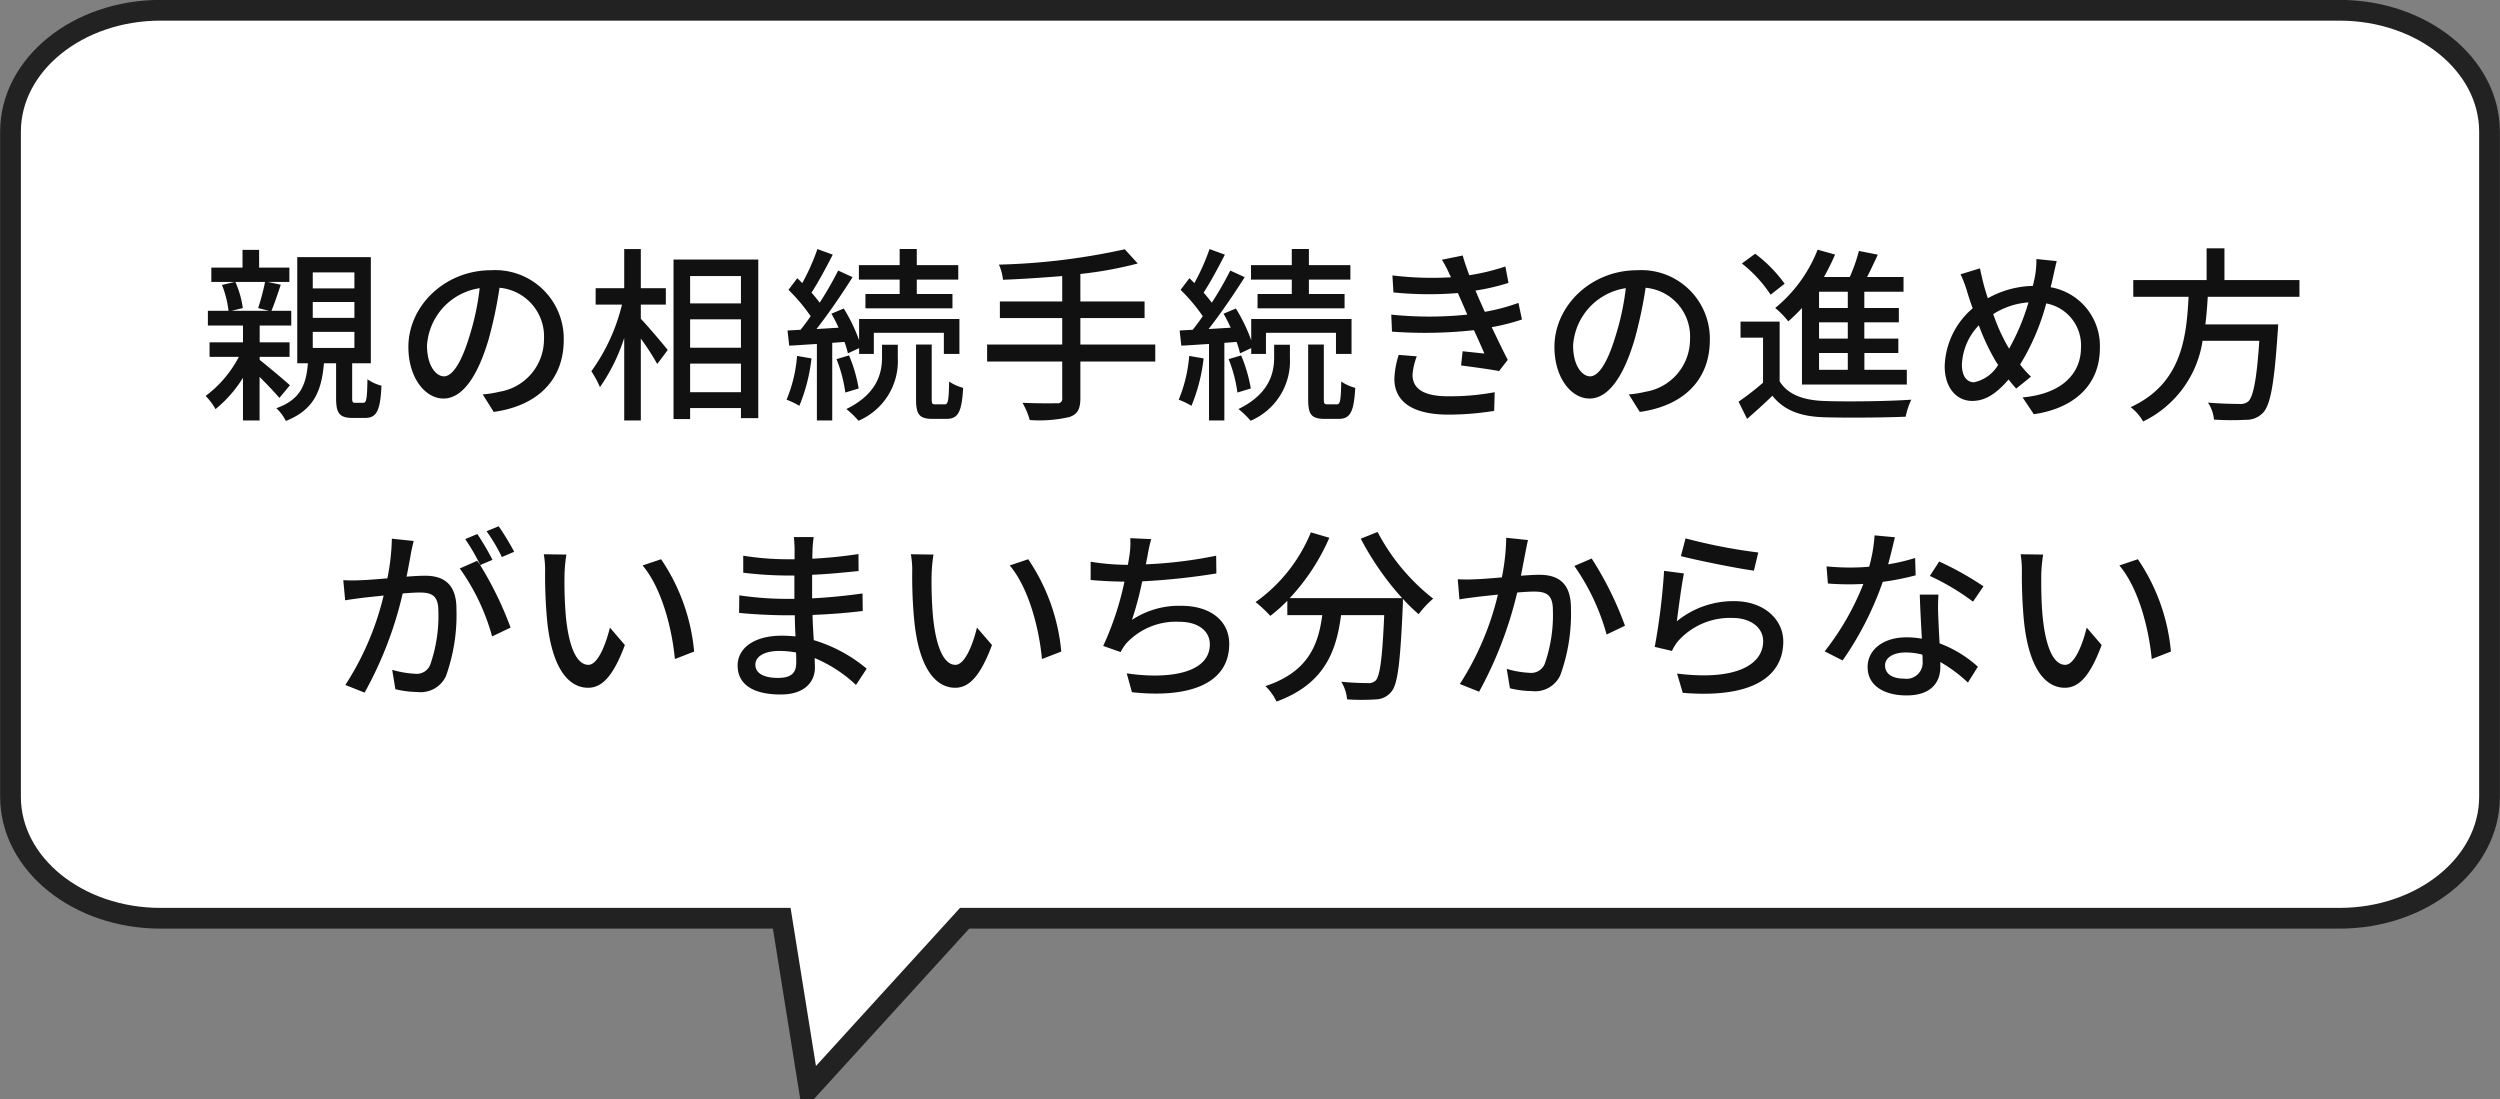
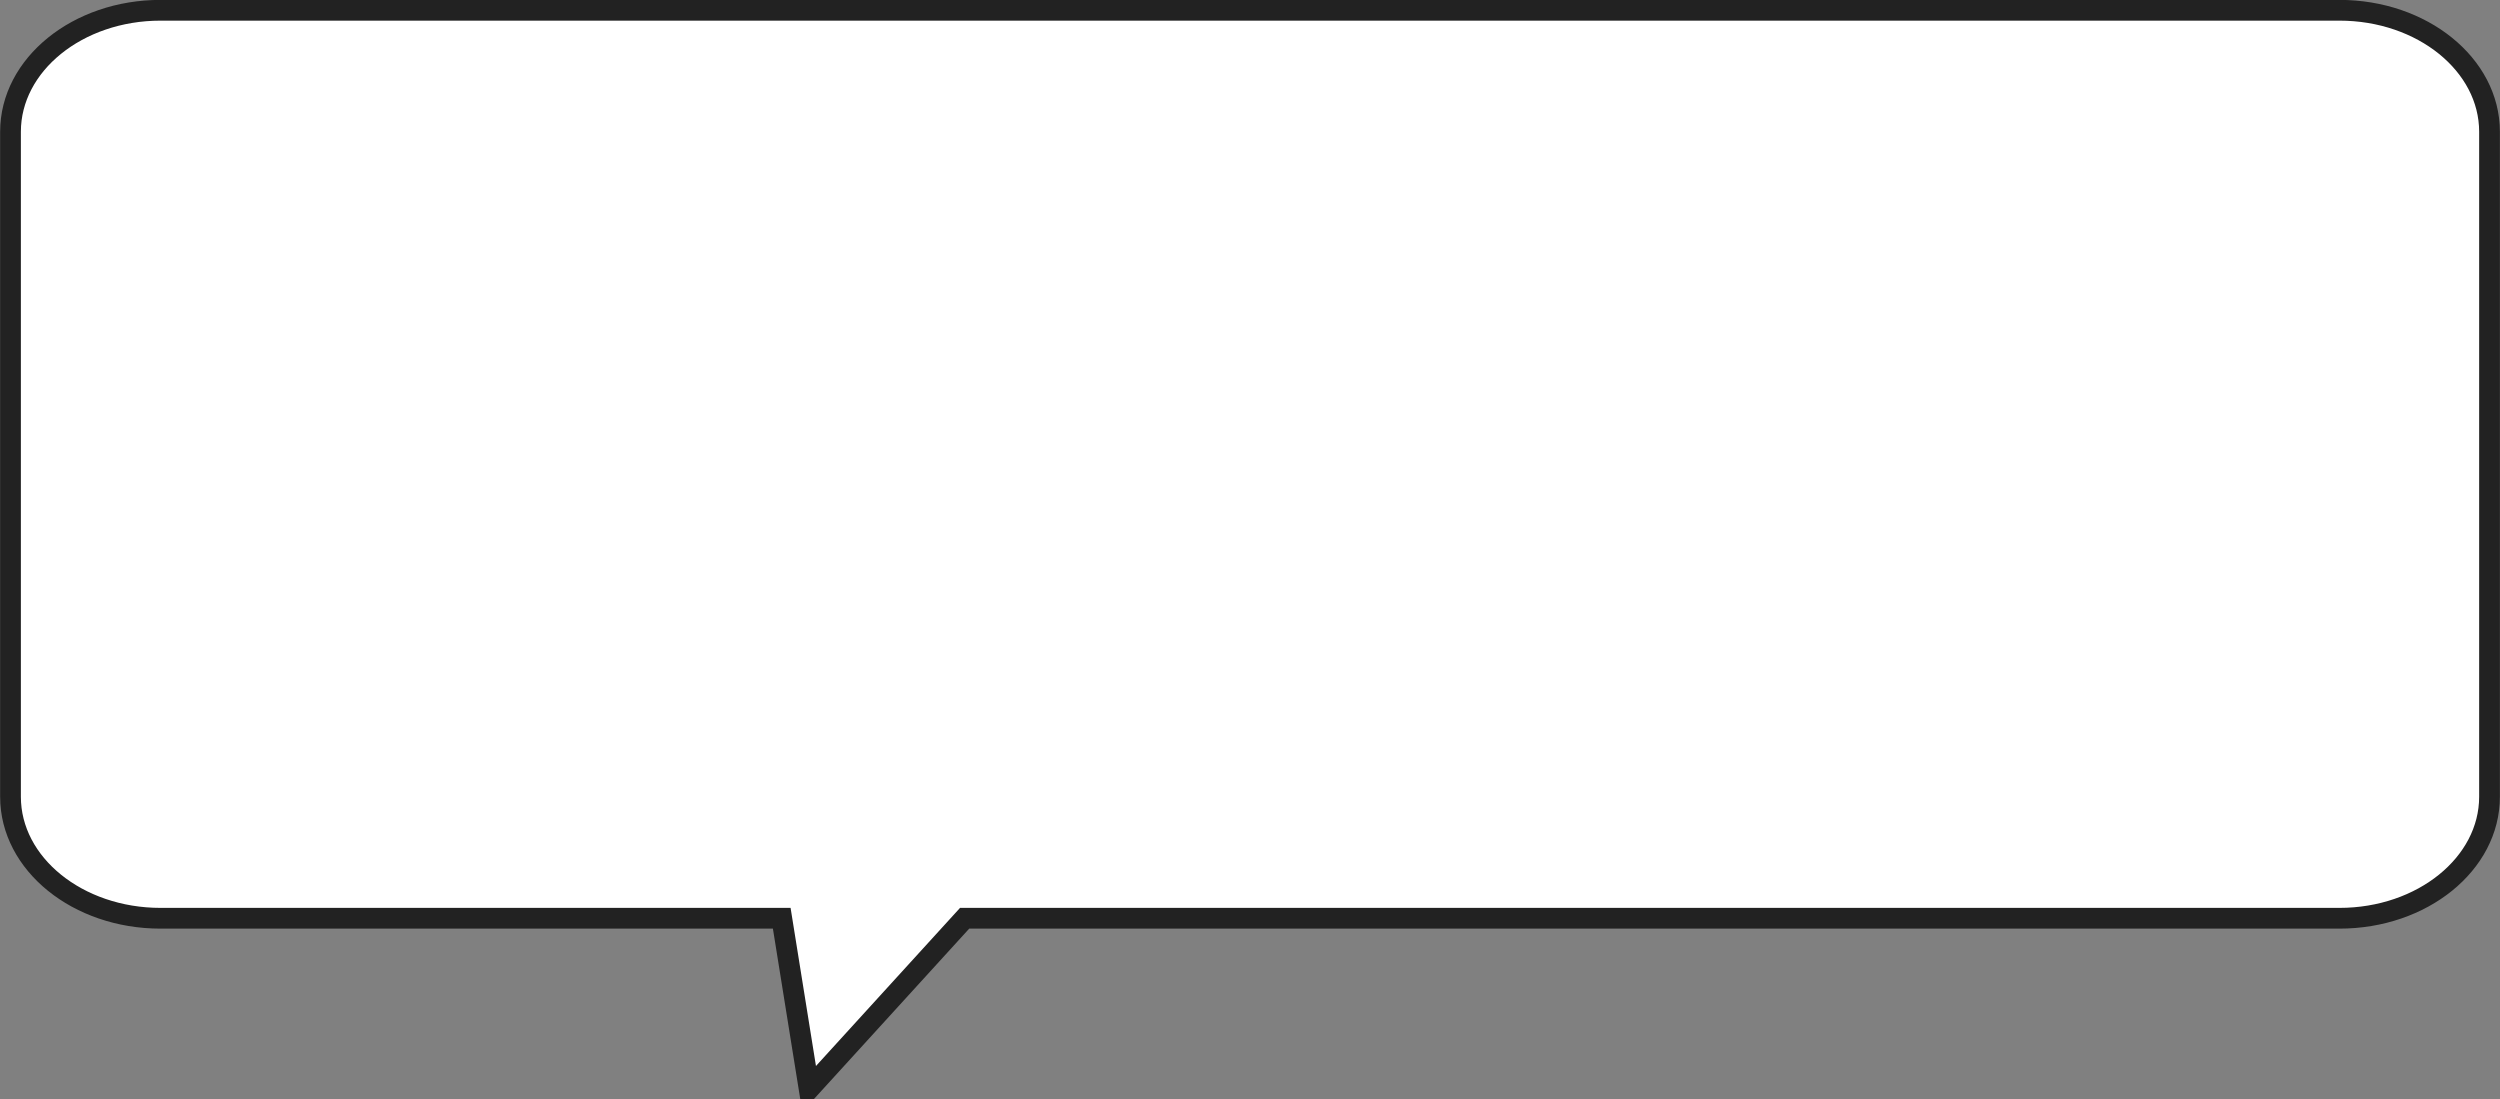
<svg xmlns="http://www.w3.org/2000/svg" id="service_speech08" width="241" height="105.97" viewBox="0 0 241 105.97">
  <rect x="0" y="0" width="241" height="105.97" fill="#808080" stroke="none" />
  <defs>
    <style>
      .cls-1 {
        fill: #fff;
        stroke: #222;
        stroke-width: 2px;
      }

      .cls-1, .cls-2 {
        fill-rule: evenodd;
      }

      .cls-2 {
        fill: #111;
      }
    </style>
  </defs>
  <path id="話_10_554_のコピー_2" data-name="話 10 554 のコピー 2" class="cls-1" d="M1157.52,3306.02H947.477c-7.989,0-14.464,5.24-14.464,11.71v64.11c0,6.47,6.475,11.71,14.464,11.71h59.883L1010,3410l14.99-16.45h132.53c7.99,0,14.47-5.24,14.47-11.71v-64.11C1171.99,3311.26,1165.51,3306.02,1157.52,3306.02Z" transform="translate(-932 -3305.03)" />
-   <path id="親の相続_続きの進め_がいまいち分からない" data-name="親の相続⼿続きの進め⽅ がいまいち分からない" class="cls-2" d="M957.55,3332.21a21.091,21.091,0,0,1-.666,2.52l1.044,0.26h-3.6l1.08-.26a9.2,9.2,0,0,0-.72-2.52h2.863Zm2.4,9.96c-0.432-.4-2.161-1.85-2.917-2.45v-0.29h2.881v-1.4h-2.881v-1.62h3.043v-1.42h-1.909c0.288-.67.594-1.61,0.9-2.51l-1.242-.27h2.071v-1.38h-2.917v-1.71h-1.6v1.71h-3.007v1.38h2.251l-1.224.29a9.71,9.71,0,0,1,.63,2.49H952.04v1.42h3.385v1.62H952.2v1.4h2.827a11.116,11.116,0,0,1-3.205,3.77,5.855,5.855,0,0,1,.955,1.27,12.138,12.138,0,0,0,2.646-3.02v4.11h1.6v-4.2c0.72,0.72,1.512,1.55,1.908,2.03Zm2.2-5.15h4.015v1.55h-4.015v-1.55Zm0-2.88h4.015v1.53h-4.015v-1.53Zm0-2.85h4.015v1.54h-4.015v-1.54Zm4.106,12.57c-0.271,0-.307-0.07-0.307-0.48v-3.33h1.8v-10.23h-7.094v10.23h1.026c-0.162,2.08-.738,3.52-3.043,4.33a4.331,4.331,0,0,1,.919,1.23c2.718-1.08,3.439-2.9,3.673-5.56h1.17v3.34c0,1.44.288,1.93,1.6,1.93h1.189c1.08,0,1.476-.63,1.584-3.11a4.088,4.088,0,0,1-1.35-.62c-0.036,2.02-.108,2.27-0.432,2.27h-0.738Zm8.547-2.55c-0.721,0-1.639-.94-1.639-2.99a5.973,5.973,0,0,1,5.078-5.51,24.824,24.824,0,0,1-.973,4.59C976.432,3340.15,975.568,3341.31,974.794,3341.31Zm4.789,3.43c4.357-.61,6.752-3.2,6.752-6.93a6.608,6.608,0,0,0-7-6.73c-4.465,0-7.976,3.44-7.976,7.4,0,2.97,1.62,4.97,3.385,4.97,1.782,0,3.259-2.04,4.339-5.67a41.2,41.2,0,0,0,1.062-5.01,4.717,4.717,0,0,1,4.286,4.97,5.121,5.121,0,0,1-4.322,5.06,9.455,9.455,0,0,1-1.584.25Zm14.183-10.35h2.412v-1.58h-2.412v-3.77h-1.6v3.77h-2.755v1.58h2.539a18.267,18.267,0,0,1-2.953,6.43,9.523,9.523,0,0,1,.829,1.53,17.852,17.852,0,0,0,2.34-4.74v7.95h1.6v-7.89a24.282,24.282,0,0,1,1.584,2.45l1.009-1.35c-0.361-.47-1.963-2.36-2.593-3.01v-1.37Zm4.753,8.45v-2.76h4.9v2.76h-4.9Zm4.9-11.2v2.64h-4.9v-2.64h4.9Zm-4.9,4.17h4.9v2.74h-4.9v-2.74Zm-1.6-5.76v15.38h1.6v-1.06h4.9v0.97h1.67v-15.29h-8.173Zm21.8,3.32h-3.3v1.38h8.39v-1.38h-3.44v-1.39h4v-1.39h-4v-1.56h-1.65v1.56h-3.93v1.39h3.93v1.39Zm-9.89,5.97a13.832,13.832,0,0,1-1.01,4.22,7.763,7.763,0,0,1,1.23.59,16.88,16.88,0,0,0,1.17-4.57Zm4.57-1.35a9.134,9.134,0,0,1,.33,1.1l1.08-.5v0.56h1.42v-2.04h6.75v2.04h1.5v-3.37h-9.67v2.05a16.166,16.166,0,0,0-1.48-3.06l-1.19.5a14.245,14.245,0,0,1,.69,1.35l-2.13.13c1.17-1.49,2.47-3.4,3.48-5l-1.39-.64a32.773,32.773,0,0,1-1.78,3.1c-0.22-.3-0.49-0.63-0.79-0.97,0.65-.99,1.42-2.43,2.05-3.66l-1.48-.54a20.776,20.776,0,0,1-1.46,3.28c-0.16-.16-0.32-0.32-0.48-0.47l-0.85,1.12a17.071,17.071,0,0,1,2.14,2.54c-0.32.47-.66,0.92-0.97,1.31l-1.26.07,0.16,1.46c0.8-.03,1.7-0.11,2.67-0.16v7.37h1.48v-7.48Zm-0.77,1.66a13.42,13.42,0,0,1,.85,3.22l1.29-.39a14.561,14.561,0,0,0-.93-3.19Zm4.39-.18c0,1.39-.36,3.49-3.44,4.99a8.432,8.432,0,0,1,1.17,1.13,6.252,6.252,0,0,0,3.79-6.08v-1.25h-1.52v1.21Zm5.13,4.54c-0.3,0-.34-0.08-0.34-0.54v-5.23h-1.51v5.23c0,1.49.27,1.94,1.62,1.94h1.3c1.11,0,1.49-.61,1.62-2.99a4.365,4.365,0,0,1-1.35-.61c-0.04,1.91-.11,2.2-0.44,2.2h-0.9Zm21.21-5.77h-7.22v-2.55h6.19v-1.6h-6.19v-2.65a37.151,37.151,0,0,0,5.53-1.01l-1.25-1.37a63.424,63.424,0,0,1-12.13,1.48,4.775,4.775,0,0,1,.39,1.46c1.82-.07,3.79-0.2,5.71-0.36v2.45h-6.01v1.6h6.01v2.55h-7.24v1.64h7.24v3.51a0.437,0.437,0,0,1-.54.51c-0.41.02-1.85,0.02-3.29-.04a7.361,7.361,0,0,1,.7,1.66,12.594,12.594,0,0,0,3.82-.29c0.75-.25,1.06-0.72,1.06-1.82v-3.53h7.22v-1.64Zm13.16-4.87h-3.3v1.38h8.39v-1.38h-3.44v-1.39h4v-1.39h-4v-1.56h-1.65v1.56h-3.93v1.39h3.93v1.39Zm-9.89,5.97a13.832,13.832,0,0,1-1.01,4.22,7.763,7.763,0,0,1,1.23.59,16.88,16.88,0,0,0,1.17-4.57Zm4.57-1.35a9.134,9.134,0,0,1,.33,1.1l1.08-.5v0.56h1.42v-2.04h6.75v2.04h1.5v-3.37h-9.67v2.05a16.166,16.166,0,0,0-1.48-3.06l-1.19.5a14.245,14.245,0,0,1,.69,1.35l-2.13.13c1.17-1.49,2.47-3.4,3.48-5l-1.39-.64a32.773,32.773,0,0,1-1.78,3.1c-0.22-.3-0.49-0.63-0.79-0.97,0.65-.99,1.42-2.43,2.05-3.66l-1.48-.54a20.776,20.776,0,0,1-1.46,3.28c-0.16-.16-0.32-0.32-0.48-0.47l-0.85,1.12a17.071,17.071,0,0,1,2.14,2.54c-0.32.47-.66,0.92-0.97,1.31l-1.26.07,0.16,1.46c0.8-.03,1.7-0.11,2.67-0.16v7.37h1.48v-7.48Zm-0.77,1.66a13.42,13.42,0,0,1,.85,3.22l1.29-.39a14.561,14.561,0,0,0-.93-3.19Zm4.39-.18c0,1.39-.36,3.49-3.44,4.99a8.432,8.432,0,0,1,1.17,1.13,6.252,6.252,0,0,0,3.79-6.08v-1.25h-1.52v1.21Zm5.13,4.54c-0.3,0-.34-0.08-0.34-0.54v-5.23h-1.51v5.23c0,1.49.27,1.94,1.62,1.94h1.3c1.11,0,1.49-.61,1.62-2.99a4.365,4.365,0,0,1-1.35-.61c-0.04,1.91-.11,2.2-0.44,2.2h-0.9Zm6.88-4.77a8.313,8.313,0,0,0-.42,2.3c0,2.34,1.95,3.46,5.21,3.46a27.9,27.9,0,0,0,4.41-.36l0.05-1.8a23.352,23.352,0,0,1-4.52.39c-2.45,0-3.4-.81-3.4-2.07a6.19,6.19,0,0,1,.41-1.78Zm11.54-5.01a19.439,19.439,0,0,1-3.24.86c-0.24-.52-0.43-0.97-0.58-1.29l-0.32-.76a20.793,20.793,0,0,0,3.18-.74l-0.3-1.58a20.849,20.849,0,0,1-3.48.84c-0.25-.68-0.48-1.33-0.63-1.9l-2.01.41a10.282,10.282,0,0,1,.73,1.39l0.15,0.3a31.569,31.569,0,0,1-5.65-.18l0.1,1.64a34.179,34.179,0,0,0,6.21.06c0.13,0.3.28,0.63,0.42,0.95l0.49,1.13a35.774,35.774,0,0,1-7.33,0l0.07,1.64a43.459,43.459,0,0,0,7.9-.14c0.36,0.77.71,1.57,1.01,2.25-0.52-.05-1.29-0.13-2.1-0.22l-0.15,1.37c1.15,0.15,2.72.36,3.66,0.54l0.84-1.08c-0.5-.95-1.04-2.11-1.55-3.15a20.461,20.461,0,0,0,2.92-.74Zm6.91,7.08c-0.72,0-1.64-.94-1.64-2.99a5.97,5.97,0,0,1,5.08-5.51,24.91,24.91,0,0,1-.98,4.59C1086.92,3340.15,1086.05,3341.31,1085.28,3341.31Zm4.79,3.43c4.35-.61,6.75-3.2,6.75-6.93a6.607,6.607,0,0,0-7-6.73c-4.47,0-7.98,3.44-7.98,7.4,0,2.97,1.62,4.97,3.38,4.97,1.79,0,3.26-2.04,4.34-5.67a42.04,42.04,0,0,0,1.07-5.01,4.717,4.717,0,0,1,4.28,4.97,5.117,5.117,0,0,1-4.32,5.06,9.367,9.367,0,0,1-1.58.25Zm20.05-10.02h-2.77v-1.57h2.77v1.57Zm0,2.95h-2.77v-1.57h2.77v1.57Zm0,3.01h-2.77v-1.62h2.77v1.62Zm-4.41,1.42h10.1v-1.42h-4.09v-1.62H1115v-1.39h-3.28v-1.57h3.33v-1.38h-3.33v-1.57h3.78v-1.42h-3.51c0.34-.67.7-1.43,1.03-2.15l-1.82-.36a16.082,16.082,0,0,1-.88,2.51h-2.49a21.65,21.65,0,0,0,1.07-2.16l-1.68-.47a13.737,13.737,0,0,1-4.09,5.62,8.056,8.056,0,0,1,1.26,1.29,15.958,15.958,0,0,0,1.32-1.29v7.38Zm-1.68-9.72a13.3,13.3,0,0,0-2.84-2.89l-1.28.94a12.732,12.732,0,0,1,2.77,3.01Zm-0.48,3.65h-3.77v1.55h2.17v4.34a25.24,25.24,0,0,1-2.36,1.83l0.82,1.66c0.89-.77,1.68-1.49,2.44-2.23,1.09,1.38,2.64,1.98,4.87,2.07,2.09,0.07,5.91.04,7.98-.05a7.016,7.016,0,0,1,.54-1.64c-2.29.16-6.46,0.21-8.5,0.12-2-.09-3.42-0.65-4.19-1.89v-5.76Zm21.96,2.34a17.824,17.824,0,0,1-1.37-3.06,7.27,7.27,0,0,1,3.4-1.13,21.662,21.662,0,0,1-1.87,4.46Zm-0.9,1.84a3.541,3.541,0,0,1-2.32,1.67c-0.74,0-1.17-.65-1.17-1.69a5.79,5.79,0,0,1,1.63-3.8,21.25,21.25,0,0,0,1.64,3.48Zm3.69-10.21a8.667,8.667,0,0,1-.11,1.51c-0.05.34-.14,0.7-0.23,1.08a9.33,9.33,0,0,0-4.34,1.19c-0.15-.43-0.27-0.86-0.38-1.24-0.13-.52-0.27-1.12-0.38-1.64l-1.87.57a11.2,11.2,0,0,1,.65,1.73c0.16,0.51.32,1.03,0.52,1.55a7.625,7.625,0,0,0-2.7,5.57c0,2.19,1.22,3.36,2.65,3.36,1.31,0,2.37-.75,3.51-2.07,0.23,0.31.48,0.6,0.73,0.88l1.43-1.15a10,10,0,0,1-1.05-1.17,22.044,22.044,0,0,0,2.52-5.89,4.108,4.108,0,0,1,3.35,4.24c0,2.52-1.83,4.48-5.63,4.82l1.08,1.62c3.76-.54,6.37-2.72,6.37-6.37a5.739,5.739,0,0,0-4.75-5.87c0.09-.33.16-0.65,0.23-0.96,0.09-.39.24-1.11,0.36-1.56Zm25.36,3.64v-1.61h-7.23v-3.06h-1.72v3.06h-7.07v1.61h5.33c-0.2,3.99-.69,8.39-5.58,10.64a4.763,4.763,0,0,1,1.2,1.38,10.341,10.341,0,0,0,5.73-7.78h5.47c-0.25,3.75-.59,5.44-1.08,5.86a1.208,1.208,0,0,1-.86.23c-0.51,0-1.77-.02-3.01-0.13a3.573,3.573,0,0,1,.58,1.64,26,26,0,0,0,3.04.02,2.229,2.229,0,0,0,1.69-.68c0.7-.74,1.08-2.74,1.41-7.75,0.03-.25.05-0.77,0.05-0.77h-7.02c0.11-.88.18-1.78,0.23-2.66h8.84Zm-172.1,24.58a25.652,25.652,0,0,0-1.494-2.46l-1.17.48a16.483,16.483,0,0,1,1.476,2.49Zm-11.793-1.26a21.211,21.211,0,0,1-.432,3.82c-0.991.09-1.945,0.16-2.521,0.18a16.619,16.619,0,0,1-1.729,0l0.181,1.94c0.5-.09,1.3-0.19,1.764-0.25,0.414-.05,1.134-0.12,1.945-0.21a27.564,27.564,0,0,1-3.691,8.62l1.854,0.74a36.385,36.385,0,0,0,3.673-9.56c0.666-.06,1.261-0.09,1.621-0.09,1.134,0,1.818.25,1.818,1.78a14.256,14.256,0,0,1-.792,5.2,1.4,1.4,0,0,1-1.458.85,9.469,9.469,0,0,1-2.2-.38l0.306,1.87a9.567,9.567,0,0,0,2.125.27,2.689,2.689,0,0,0,2.754-1.54,17.546,17.546,0,0,0,1.009-6.47c0-2.48-1.315-3.2-3.025-3.2-0.414,0-1.063.03-1.783,0.09,0.162-.81.324-1.68,0.414-2.22,0.072-.39.18-0.84,0.27-1.22Zm9.7,2.04a25.73,25.73,0,0,0-1.459-2.49l-1.17.49a18.981,18.981,0,0,1,1.44,2.48c-0.108-.14-0.2-0.27-0.288-0.39l-1.674.74a20.681,20.681,0,0,1,3.115,6.55l1.782-.85a33.576,33.576,0,0,0-2.935-6.03Zm7.124-.51-2.178-.03a8.884,8.884,0,0,1,.126,1.67,47.254,47.254,0,0,0,.2,4.77c0.486,4.7,2.142,6.43,3.943,6.43,1.314,0,2.413-1.06,3.547-4.12l-1.44-1.68c-0.4,1.64-1.171,3.59-2.071,3.59-1.188,0-1.909-1.88-2.179-4.69a39.449,39.449,0,0,1-.126-4.01A14.592,14.592,0,0,1,986.6,3358.49Zm9.129,0.45-1.782.6c1.8,2.12,2.826,5.96,3.114,9.02l1.855-.72A18.878,18.878,0,0,0,995.73,3358.94Zm13.03,10c0,1.15-.74,1.44-1.75,1.44-1.53,0-2.19-.53-2.19-1.28s0.81-1.32,2.32-1.32a9.238,9.238,0,0,1,1.6.15C1008.76,3368.34,1008.76,3368.68,1008.76,3368.94Zm6.79,0.55a14.335,14.335,0,0,0-5.1-2.75c-0.05-.77-0.1-1.62-0.12-2.43,1.71-.07,3.18-0.18,4.84-0.38l-0.02-1.69c-1.53.21-3.09,0.38-4.86,0.47v-2.27c1.69-.07,3.19-0.24,4.48-0.36l-0.01-1.64a44.137,44.137,0,0,1-4.45.45c0-.36.02-0.69,0.02-0.88,0.02-.49.07-0.89,0.11-1.21h-1.91c0.03,0.29.07,0.81,0.07,1.13v1.01h-0.92a26.83,26.83,0,0,1-4.03-.34v1.64a36.7,36.7,0,0,0,4.05.27h0.88v2.25h-0.92a31.364,31.364,0,0,1-4.39-.34l-0.02,1.69c1.24,0.14,3.26.23,4.39,0.23h0.98c0.01,0.65.03,1.37,0.07,2.04-0.43-.04-0.87-0.07-1.32-0.07-2.66,0-4.26,1.19-4.26,2.88,0,1.8,1.46,2.79,4.16,2.79,2.32,0,3.29-1.24,3.29-2.59,0-.26-0.02-0.56-0.02-0.92a13.247,13.247,0,0,1,3.98,2.59Zm6.44-11-2.18-.03a8.731,8.731,0,0,1,.13,1.67,44.534,44.534,0,0,0,.2,4.77c0.48,4.7,2.14,6.43,3.94,6.43,1.31,0,2.41-1.06,3.55-4.12l-1.45-1.68c-0.39,1.64-1.17,3.59-2.07,3.59-1.18,0-1.9-1.88-2.17-4.69a37.855,37.855,0,0,1-.13-4.01A14.592,14.592,0,0,1,1021.99,3358.49Zm9.13,0.45-1.78.6c1.8,2.12,2.82,5.96,3.11,9.02l1.86-.72A18.935,18.935,0,0,0,1031.12,3358.94Zm18.12-.34a42.247,42.247,0,0,1-6.78.83l0.16-.79a14.2,14.2,0,0,1,.36-1.64l-2.02-.09a8.191,8.191,0,0,1-.07,1.6c-0.04.27-.09,0.6-0.16,0.97h-0.07a22.483,22.483,0,0,1-3.52-.3v1.76c0.98,0.09,2.09.15,3.26,0.16a28.918,28.918,0,0,1-2.05,6.2l1.68,0.59a5.1,5.1,0,0,1,.52-0.81,6.514,6.514,0,0,1,5.13-2.11c1.93,0,2.95.96,2.95,2.17,0,2.8-3.98,3.4-8.01,2.8l0.5,1.82c5.57,0.6,9.38-.83,9.38-4.66,0-2.18-1.76-3.67-4.62-3.67a8.2,8.2,0,0,0-4.76,1.36,30.731,30.731,0,0,0,.99-3.72,64.315,64.315,0,0,0,7.15-.76Zm13.94-1.64a27.589,27.589,0,0,0,3.99,5.73h-10.84a20.326,20.326,0,0,0,3.82-5.82l-1.78-.52a15.362,15.362,0,0,1-5.33,6.72,12.83,12.83,0,0,1,1.42,1.33,14.794,14.794,0,0,0,1.64-1.46v1.39h3.37c-0.38,2.84-1.34,5.47-5.48,6.84a5.257,5.257,0,0,1,1.07,1.49c4.62-1.69,5.77-4.84,6.22-8.33h4.16c-0.18,4.17-.41,5.87-0.82,6.3a0.973,0.973,0,0,1-.78.25c-0.41,0-1.44-.02-2.54-0.13a3.84,3.84,0,0,1,.56,1.7,21.3,21.3,0,0,0,2.79,0,1.964,1.964,0,0,0,1.48-.74c0.61-.7.86-2.79,1.1-8.25,0.01-.16.01-0.54,0.01-0.7a17.363,17.363,0,0,0,1.52,1.48,9.055,9.055,0,0,1,1.4-1.5,19.854,19.854,0,0,1-5.36-6.43Zm14.02-.09a20.449,20.449,0,0,1-.42,3.82c-1.01.09-1.96,0.16-2.54,0.18a16.256,16.256,0,0,1-1.71,0l0.16,1.94c0.51-.09,1.32-0.19,1.79-0.25,0.39-.05,1.11-0.12,1.92-0.21a27.753,27.753,0,0,1-3.67,8.62l1.86,0.74a38.093,38.093,0,0,0,3.67-9.56c0.66-.06,1.26-0.09,1.62-0.09,1.13,0,1.82.25,1.82,1.78a14.26,14.26,0,0,1-.79,5.2,1.412,1.412,0,0,1-1.46.85,9.313,9.313,0,0,1-2.2-.38l0.31,1.87a9.349,9.349,0,0,0,2.1.27,2.673,2.673,0,0,0,2.76-1.54,17.315,17.315,0,0,0,1.02-6.47c0-2.48-1.31-3.2-3.04-3.2-0.41,0-1.04.03-1.78,0.09,0.16-.81.32-1.68,0.43-2.22,0.07-.39.16-0.84,0.25-1.22Zm6.57,2.72a21.31,21.31,0,0,1,3.11,6.61l1.77-.85a32.3,32.3,0,0,0-3.21-6.48Zm10.27-.95c1.37,0.36,5.3,1.17,7.04,1.4l0.42-1.75a52.166,52.166,0,0,1-7.01-1.36Zm0.29,1.67-1.91-.25a62.774,62.774,0,0,1-.9,7.33l1.66,0.39a4.258,4.258,0,0,1,.59-0.95,6.714,6.714,0,0,1,5.26-2.23c1.71,0,2.94.92,2.94,2.23,0,2.36-2.79,3.83-8.3,3.13l0.55,1.86c6.95,0.57,9.69-1.73,9.69-4.95,0-2.11-1.84-3.89-4.73-3.89a8.606,8.606,0,0,0-5.53,1.94C1093.79,3363.82,1094.1,3361.43,1094.33,3360.31Zm28.88,1.24a30.082,30.082,0,0,0-4.27-2.39l-0.9,1.39a22.754,22.754,0,0,1,4.16,2.48Zm-6.59-2.73a18.642,18.642,0,0,1-2.6.61c0.27-1.01.51-2,.65-2.61l-1.96-.18a14.492,14.492,0,0,1-.52,3.02c-0.63.06-1.24,0.08-1.84,0.08-0.72,0-1.56-.04-2.27-0.11l0.13,1.65c0.72,0.06,1.46.08,2.14,0.08,0.43,0,.85-0.02,1.28-0.04a25.68,25.68,0,0,1-3.73,6.5l1.73,0.88a31.093,31.093,0,0,0,3.87-7.58,24.983,24.983,0,0,0,3.17-.63Zm0.72,9.95a1.551,1.551,0,0,1-1.78,1.68c-1.23,0-1.84-.52-1.84-1.28,0-.72.77-1.24,1.96-1.24a6.138,6.138,0,0,1,1.64.21C1117.34,3368.4,1117.34,3368.59,1117.34,3368.77Zm-0.27-6.42c0.03,1.17.12,2.84,0.2,4.25a8.207,8.207,0,0,0-1.5-.13c-2.21,0-3.73,1.19-3.73,2.86,0,1.86,1.68,2.74,3.75,2.74,2.34,0,3.26-1.23,3.26-2.74v-0.48a13.936,13.936,0,0,1,2.66,1.98l0.96-1.53a11.544,11.544,0,0,0-3.69-2.25c-0.06-1.01-.11-2.04-0.13-2.62a18.107,18.107,0,0,1,.02-2.08h-1.8Zm11.89-3.86-2.17-.03a9.59,9.59,0,0,1,.12,1.67,47.316,47.316,0,0,0,.2,4.77c0.49,4.7,2.14,6.43,3.94,6.43,1.32,0,2.42-1.06,3.55-4.12l-1.44-1.68c-0.4,1.64-1.17,3.59-2.07,3.59-1.19,0-1.91-1.88-2.18-4.69-0.13-1.38-.14-2.89-0.13-4.01A14.592,14.592,0,0,1,1128.96,3358.49Zm9.13,0.45-1.78.6c1.8,2.12,2.83,5.96,3.12,9.02l1.85-.72A18.828,18.828,0,0,0,1138.09,3358.94Z" transform="translate(-932 -3305.03)" />
</svg>